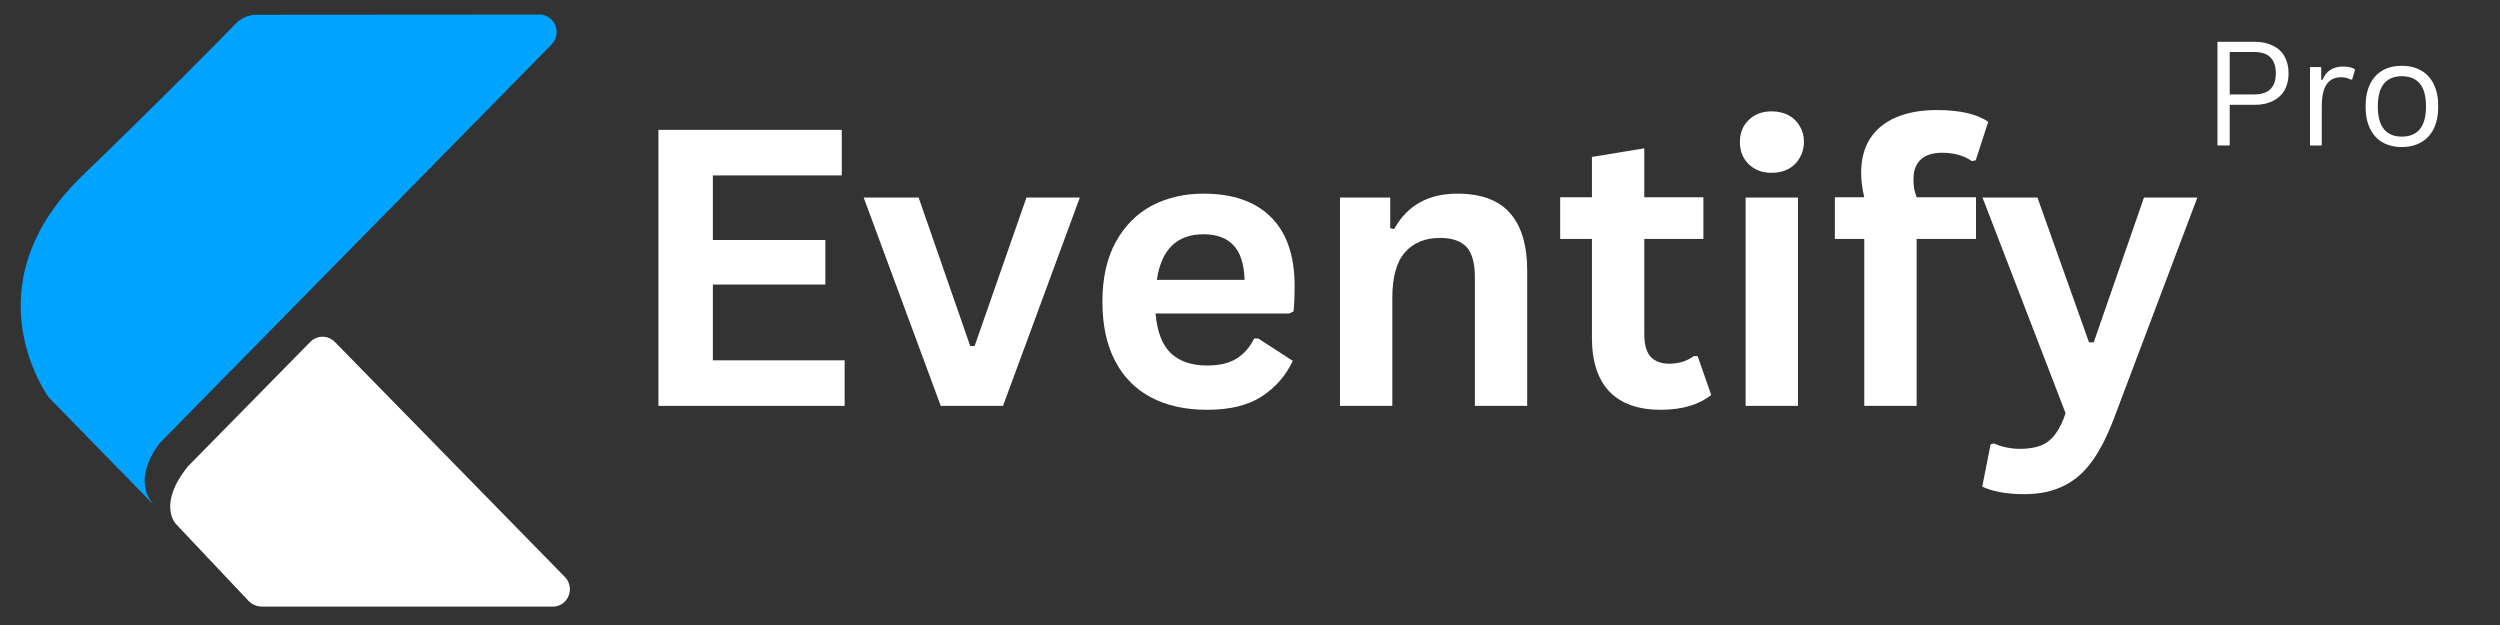
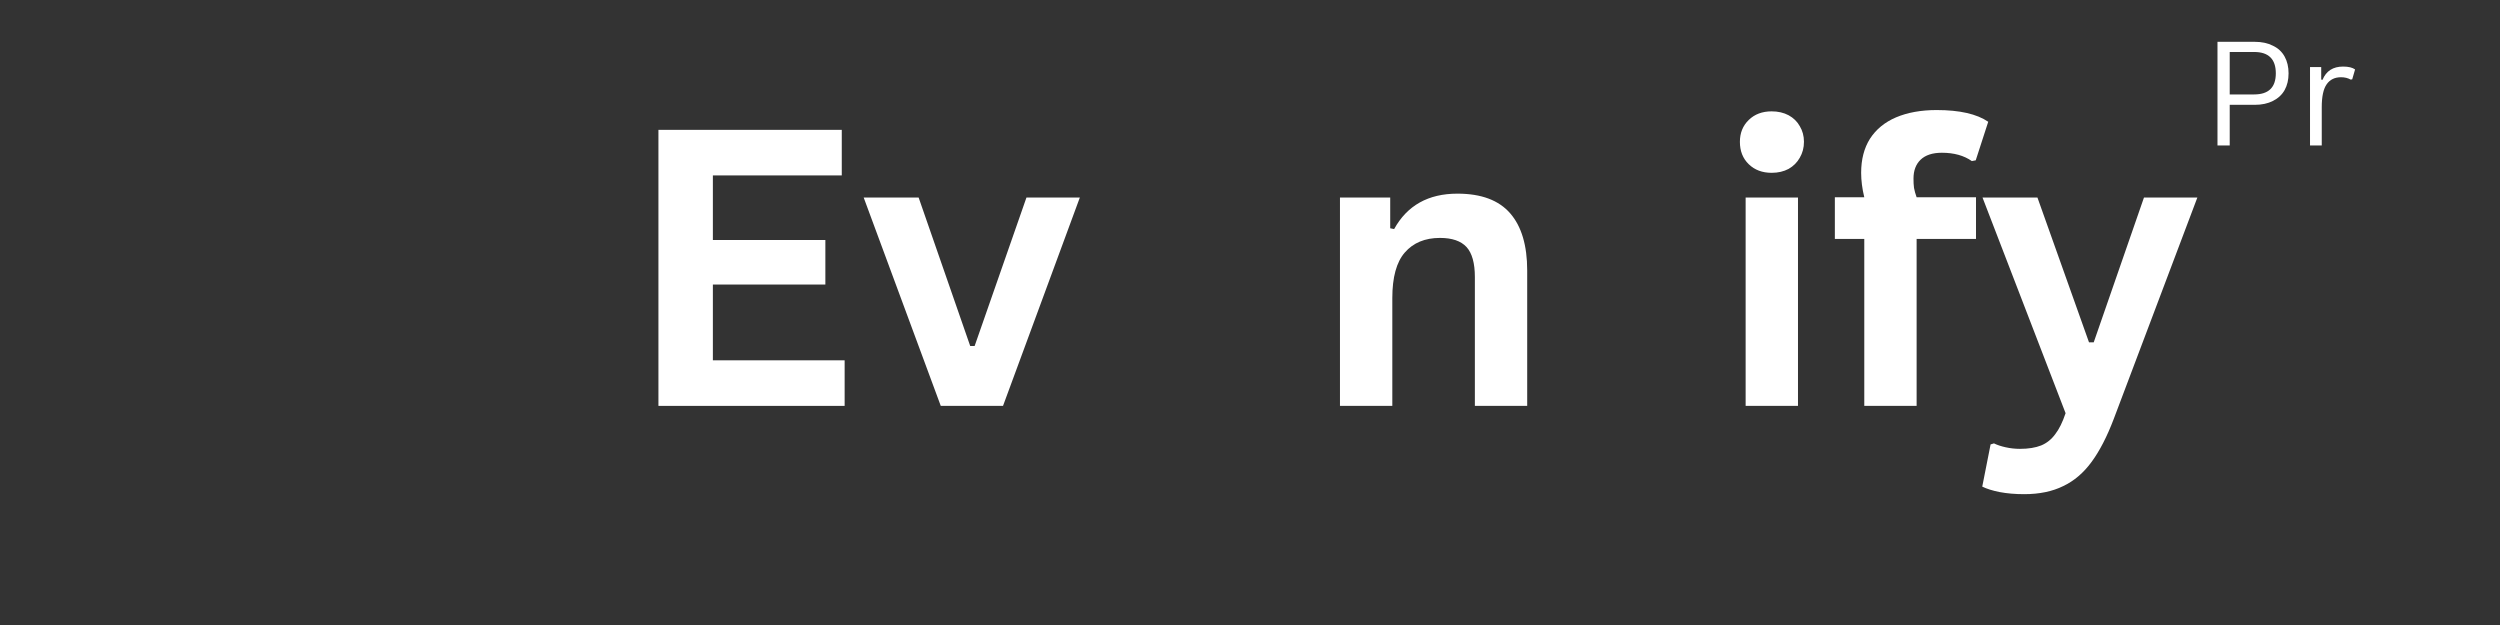
<svg xmlns="http://www.w3.org/2000/svg" width="200" zoomAndPan="magnify" viewBox="0 0 150 37.5" height="50" preserveAspectRatio="xMidYMid meet" version="1.0">
  <rect x="0" y="0" width="150" height="37.5" fill="#333333" stroke="none" />
  <defs>
    <g />
    <clipPath id="9d91c5ede0">
-       <path d="M 1 0.875 L 34 0.875 L 34 31 L 1 31 Z M 1 0.875 " clip-rule="nonzero" />
-     </clipPath>
+       </clipPath>
    <clipPath id="d40fc8dc3a">
      <path d="M 10 20 L 35 20 L 35 36.402 L 10 36.402 Z M 10 20 " clip-rule="nonzero" />
    </clipPath>
  </defs>
  <g clip-path="url(#9d91c5ede0)">
    <path fill="#00a3ff" d="M 33.137 2.621 C 33.305 2.43 33.398 2.184 33.398 1.926 C 33.398 1.648 33.293 1.383 33.102 1.188 C 32.914 0.992 32.652 0.879 32.383 0.875 L 32.371 0.875 L 15.398 0.887 L 15.387 0.887 C 15.148 0.887 14.91 0.938 14.688 1.035 C 14.469 1.133 14.27 1.277 14.105 1.457 C 12.984 2.613 10.117 5.535 4.941 10.543 C -1.98 17.242 2.934 23.855 2.934 23.855 L 9.262 30.332 C 7.777 28.707 9.602 26.566 9.602 26.566 L 33.07 2.695 C 33.09 2.68 33.105 2.66 33.121 2.645 L 33.137 2.625 Z M 33.137 2.621 " fill-opacity="1" fill-rule="nonzero" />
  </g>
  <g clip-path="url(#d40fc8dc3a)">
-     <path fill="#ffffff" d="M 33.93 34.652 L 33.922 34.648 L 20.086 20.512 C 19.988 20.414 19.871 20.336 19.742 20.281 C 19.617 20.23 19.48 20.203 19.34 20.203 C 19.203 20.207 19.066 20.234 18.941 20.293 C 18.816 20.348 18.699 20.426 18.605 20.527 L 11.285 27.973 C 9.43 30.254 10.543 31.426 10.543 31.426 L 14.855 35.992 C 14.965 36.121 15.102 36.223 15.254 36.293 C 15.406 36.363 15.57 36.398 15.734 36.398 L 33.141 36.398 C 33.152 36.398 33.164 36.398 33.176 36.398 C 33.371 36.398 33.566 36.336 33.73 36.227 C 33.895 36.117 34.023 35.961 34.105 35.773 C 34.184 35.59 34.211 35.387 34.18 35.188 C 34.148 34.988 34.062 34.805 33.93 34.652 Z M 33.93 34.652 " fill-opacity="1" fill-rule="nonzero" />
-   </g>
+     </g>
  <g fill="#ffffff" fill-opacity="1">
    <g transform="translate(37.35, 24.353)">
      <g>
        <path d="M 5.422 -7.281 L 5.422 -2.734 L 13.328 -2.734 L 13.328 0 L 2.156 0 L 2.156 -16.562 L 13.156 -16.562 L 13.156 -13.828 L 5.422 -13.828 L 5.422 -9.953 L 12.172 -9.953 L 12.172 -7.281 Z M 5.422 -7.281 " />
      </g>
    </g>
  </g>
  <g fill="#ffffff" fill-opacity="1">
    <g transform="translate(51.587, 24.353)">
      <g>
        <path d="M 8.594 0 L 4.859 0 L 0.234 -12.5 L 3.531 -12.5 L 6.625 -3.594 L 6.891 -3.594 L 10 -12.5 L 13.203 -12.5 Z M 8.594 0 " />
      </g>
    </g>
  </g>
  <g fill="#ffffff" fill-opacity="1">
    <g transform="translate(65.02, 24.353)">
      <g>
-         <path d="M 12.344 -5.547 L 4.312 -5.547 C 4.406 -4.453 4.711 -3.656 5.234 -3.156 C 5.766 -2.664 6.488 -2.422 7.406 -2.422 C 8.125 -2.422 8.707 -2.555 9.156 -2.828 C 9.602 -3.098 9.961 -3.504 10.234 -4.047 L 10.469 -4.047 L 12.547 -2.703 C 12.141 -1.828 11.523 -1.117 10.703 -0.578 C 9.879 -0.035 8.781 0.234 7.406 0.234 C 6.113 0.234 5 -0.008 4.062 -0.5 C 3.125 -0.988 2.398 -1.719 1.891 -2.688 C 1.379 -3.656 1.125 -4.844 1.125 -6.25 C 1.125 -7.664 1.391 -8.859 1.922 -9.828 C 2.461 -10.805 3.188 -11.535 4.094 -12.016 C 5.008 -12.492 6.039 -12.734 7.188 -12.734 C 8.945 -12.734 10.297 -12.266 11.234 -11.328 C 12.18 -10.391 12.656 -9.016 12.656 -7.203 C 12.656 -6.547 12.633 -6.035 12.594 -5.672 Z M 9.656 -7.562 C 9.625 -8.52 9.398 -9.211 8.984 -9.641 C 8.578 -10.078 7.977 -10.297 7.188 -10.297 C 5.594 -10.297 4.66 -9.383 4.391 -7.562 Z M 9.656 -7.562 " />
-       </g>
+         </g>
    </g>
  </g>
  <g fill="#ffffff" fill-opacity="1">
    <g transform="translate(78.601, 24.353)">
      <g>
        <path d="M 1.797 0 L 1.797 -12.5 L 4.812 -12.5 L 4.812 -10.656 L 5.047 -10.609 C 5.828 -12.023 7.094 -12.734 8.844 -12.734 C 10.281 -12.734 11.336 -12.336 12.016 -11.547 C 12.691 -10.766 13.031 -9.625 13.031 -8.125 L 13.031 0 L 9.891 0 L 9.891 -7.734 C 9.891 -8.566 9.723 -9.164 9.391 -9.531 C 9.055 -9.895 8.523 -10.078 7.797 -10.078 C 6.898 -10.078 6.195 -9.785 5.688 -9.203 C 5.188 -8.629 4.938 -7.719 4.938 -6.469 L 4.938 0 Z M 1.797 0 " />
      </g>
    </g>
  </g>
  <g fill="#ffffff" fill-opacity="1">
    <g transform="translate(93.235, 24.353)">
      <g>
-         <path d="M 8.625 -2.984 L 9.438 -0.656 C 9.094 -0.375 8.664 -0.156 8.156 0 C 7.645 0.156 7.062 0.234 6.406 0.234 C 5.062 0.234 4.035 -0.129 3.328 -0.859 C 2.629 -1.598 2.281 -2.672 2.281 -4.078 L 2.281 -10.016 L 0.375 -10.016 L 0.375 -12.516 L 2.281 -12.516 L 2.281 -14.938 L 5.422 -15.453 L 5.422 -12.516 L 8.969 -12.516 L 8.969 -10.016 L 5.422 -10.016 L 5.422 -4.312 C 5.422 -3.688 5.547 -3.234 5.797 -2.953 C 6.055 -2.672 6.43 -2.531 6.922 -2.531 C 7.484 -2.531 7.973 -2.68 8.391 -2.984 Z M 8.625 -2.984 " />
-       </g>
+         </g>
    </g>
  </g>
  <g fill="#ffffff" fill-opacity="1">
    <g transform="translate(102.941, 24.353)">
      <g>
        <path d="M 3.359 -13.984 C 2.797 -13.984 2.336 -14.156 1.984 -14.5 C 1.629 -14.844 1.453 -15.289 1.453 -15.844 C 1.453 -16.375 1.629 -16.812 1.984 -17.156 C 2.336 -17.5 2.797 -17.672 3.359 -17.672 C 3.742 -17.672 4.082 -17.594 4.375 -17.438 C 4.664 -17.281 4.891 -17.062 5.047 -16.781 C 5.211 -16.508 5.297 -16.195 5.297 -15.844 C 5.297 -15.488 5.211 -15.172 5.047 -14.891 C 4.891 -14.609 4.664 -14.383 4.375 -14.219 C 4.082 -14.062 3.742 -13.984 3.359 -13.984 Z M 1.797 0 L 1.797 -12.5 L 4.938 -12.5 L 4.938 0 Z M 1.797 0 " />
      </g>
    </g>
  </g>
  <g fill="#ffffff" fill-opacity="1">
    <g transform="translate(109.669, 24.353)">
      <g>
        <path d="M 2.188 0 L 2.188 -10.016 L 0.422 -10.016 L 0.422 -12.516 L 2.188 -12.516 C 2.062 -13.035 2 -13.523 2 -13.984 C 2 -14.785 2.176 -15.469 2.531 -16.031 C 2.895 -16.594 3.414 -17.02 4.094 -17.312 C 4.781 -17.602 5.594 -17.75 6.531 -17.75 C 7.906 -17.75 8.938 -17.516 9.625 -17.047 L 8.875 -14.734 L 8.641 -14.688 C 8.172 -15.02 7.57 -15.188 6.844 -15.188 C 6.281 -15.188 5.852 -15.047 5.562 -14.766 C 5.281 -14.492 5.141 -14.117 5.141 -13.641 C 5.141 -13.43 5.148 -13.242 5.172 -13.078 C 5.203 -12.91 5.254 -12.723 5.328 -12.516 L 8.891 -12.516 L 8.891 -10.016 L 5.328 -10.016 L 5.328 0 Z M 2.188 0 " />
      </g>
    </g>
  </g>
  <g fill="#ffffff" fill-opacity="1">
    <g transform="translate(118.685, 24.353)">
      <g>
        <path d="M 2.766 5.297 C 2.223 5.297 1.734 5.254 1.297 5.172 C 0.867 5.086 0.52 4.977 0.25 4.844 L 0.75 2.312 L 0.953 2.25 C 1.141 2.344 1.375 2.422 1.656 2.484 C 1.938 2.547 2.223 2.578 2.516 2.578 C 3.023 2.578 3.445 2.508 3.781 2.375 C 4.113 2.238 4.395 2.016 4.625 1.703 C 4.863 1.398 5.07 0.977 5.25 0.438 L 0.266 -12.5 L 3.562 -12.5 L 6.656 -3.812 L 6.938 -3.812 L 9.953 -12.5 L 13.156 -12.5 L 8.141 0.781 C 7.734 1.852 7.289 2.711 6.812 3.359 C 6.332 4.016 5.766 4.5 5.109 4.812 C 4.461 5.133 3.68 5.297 2.766 5.297 Z M 2.766 5.297 " />
      </g>
    </g>
  </g>
  <g fill="#ffffff" fill-opacity="1">
    <g transform="translate(132.111, 8.728)">
      <g>
        <path d="M 3.172 -6.219 C 3.598 -6.219 3.961 -6.141 4.266 -5.984 C 4.578 -5.836 4.812 -5.617 4.969 -5.328 C 5.125 -5.047 5.203 -4.711 5.203 -4.328 C 5.203 -3.941 5.125 -3.609 4.969 -3.328 C 4.812 -3.047 4.578 -2.828 4.266 -2.672 C 3.961 -2.516 3.598 -2.438 3.172 -2.438 L 1.672 -2.438 L 1.672 0 L 0.938 0 L 0.938 -6.219 Z M 3.141 -3.062 C 4.004 -3.062 4.438 -3.484 4.438 -4.328 C 4.438 -5.18 4.004 -5.609 3.141 -5.609 L 1.672 -5.609 L 1.672 -3.062 Z M 3.141 -3.062 " />
      </g>
    </g>
    <g transform="translate(137.789, 8.728)">
      <g>
        <path d="M 0.812 0 L 0.812 -4.703 L 1.484 -4.703 L 1.484 -3.953 L 1.562 -3.938 C 1.781 -4.469 2.191 -4.734 2.797 -4.734 C 3.117 -4.734 3.359 -4.676 3.516 -4.562 L 3.344 -3.969 L 3.25 -3.953 C 3.082 -4.047 2.891 -4.094 2.672 -4.094 C 2.297 -4.094 2.008 -3.953 1.812 -3.672 C 1.613 -3.391 1.516 -2.93 1.516 -2.297 L 1.516 0 Z M 0.812 0 " />
      </g>
    </g>
    <g transform="translate(141.419, 8.728)">
      <g>
-         <path d="M 2.688 0.094 C 2.25 0.094 1.863 0 1.531 -0.188 C 1.207 -0.375 0.957 -0.648 0.781 -1.016 C 0.602 -1.379 0.516 -1.82 0.516 -2.344 C 0.516 -2.863 0.602 -3.305 0.781 -3.672 C 0.957 -4.035 1.207 -4.312 1.531 -4.5 C 1.863 -4.688 2.25 -4.781 2.688 -4.781 C 3.133 -4.781 3.52 -4.688 3.844 -4.5 C 4.176 -4.312 4.43 -4.035 4.609 -3.672 C 4.785 -3.305 4.875 -2.863 4.875 -2.344 C 4.875 -1.82 4.785 -1.379 4.609 -1.016 C 4.43 -0.648 4.176 -0.375 3.844 -0.188 C 3.52 0 3.133 0.094 2.688 0.094 Z M 2.688 -0.531 C 3.156 -0.531 3.516 -0.676 3.766 -0.969 C 4.016 -1.27 4.141 -1.727 4.141 -2.344 C 4.141 -2.969 4.016 -3.426 3.766 -3.719 C 3.516 -4.008 3.156 -4.156 2.688 -4.156 C 2.227 -4.156 1.875 -4.008 1.625 -3.719 C 1.375 -3.426 1.25 -2.969 1.25 -2.344 C 1.25 -1.727 1.375 -1.27 1.625 -0.969 C 1.875 -0.676 2.227 -0.531 2.688 -0.531 Z M 2.688 -0.531 " />
-       </g>
+         </g>
    </g>
  </g>
</svg>